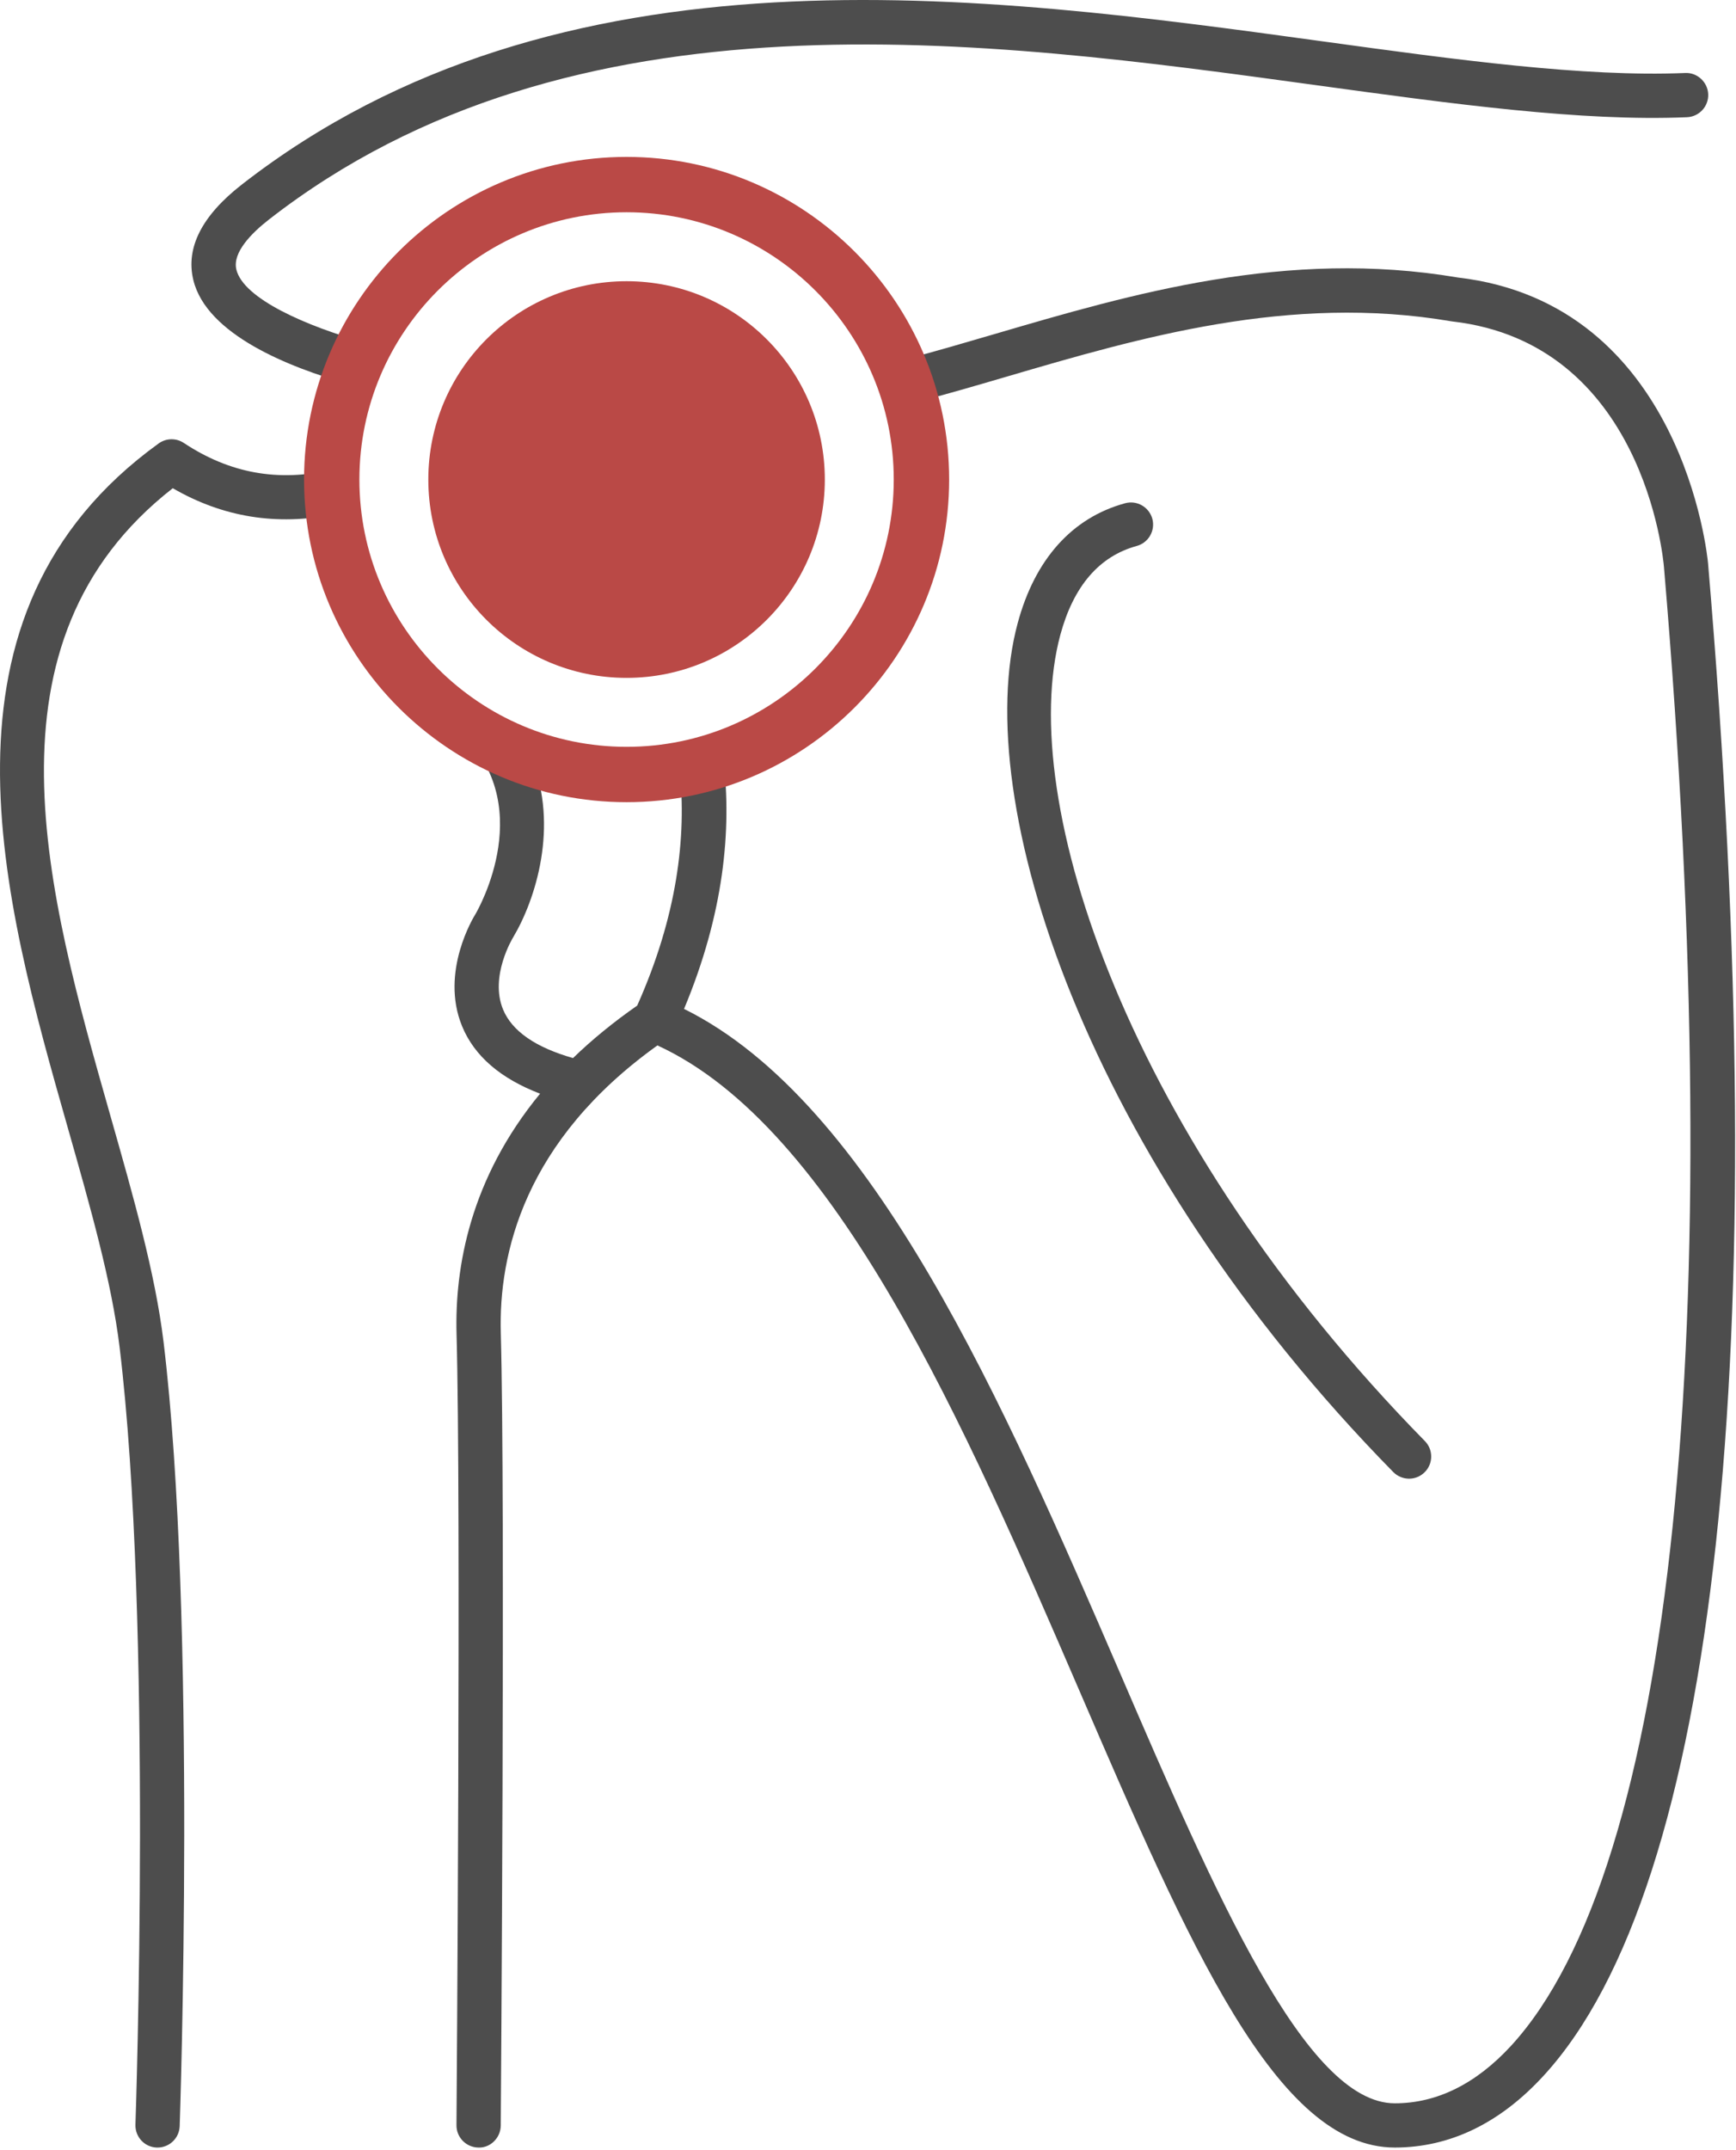
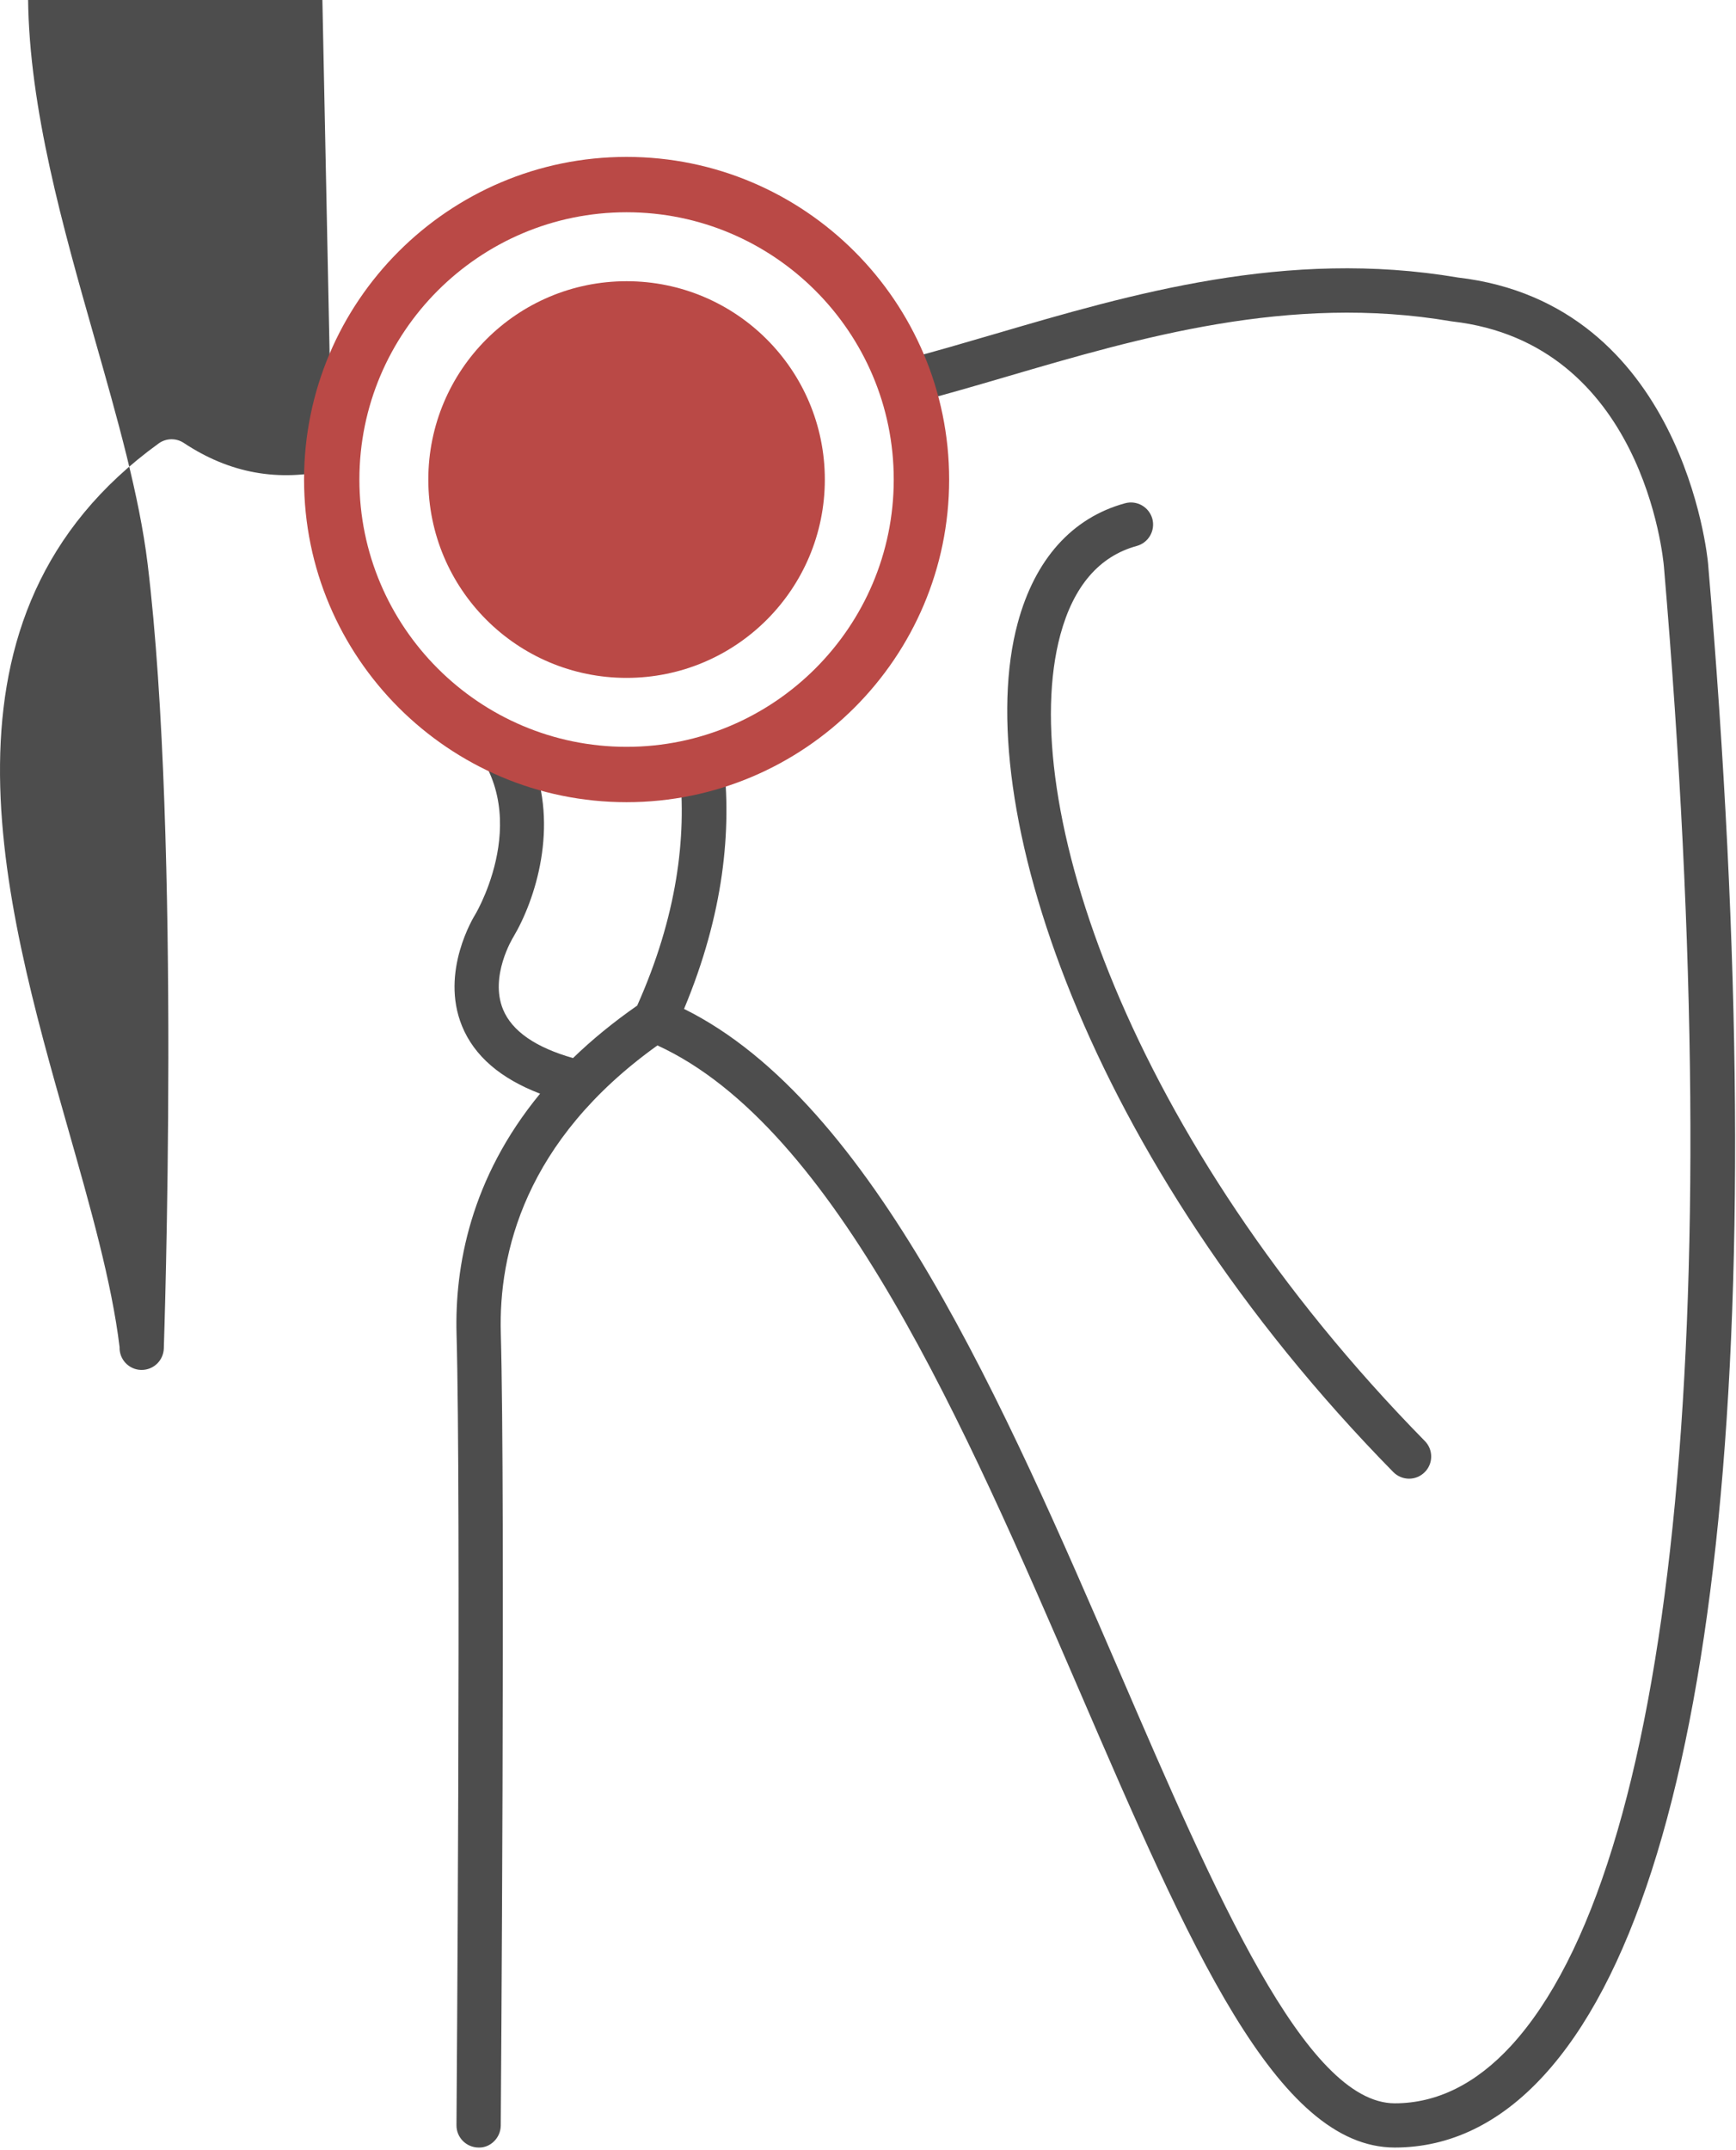
<svg xmlns="http://www.w3.org/2000/svg" width="571" height="707" viewBox="0 0 571 707" version="1.1" xml:space="preserve" style="fill-rule:evenodd;clip-rule:evenodd;stroke-linejoin:round;stroke-miterlimit:2;">
  <path d="M373.898,179.506c3.875,-1.059 6.166,-5.059 5.125,-8.938c-1.084,-3.879 -5.083,-6.171 -8.958,-5.108c-17.417,4.758 -29.667,18.391 -35.334,39.437c-15.75,58.296 22.208,175.93 123.538,279.096c1.421,1.45 3.337,2.179 5.208,2.179c1.838,0 3.667,-0.696 5.088,-2.087c2.874,-2.821 2.916,-7.429 0.083,-10.296c-97.542,-99.304 -134.583,-210.696 -119.875,-265.092c4.333,-16 12.791,-25.821 25.125,-29.191Z" style="fill-rule: nonzero;" stroke="#D14947" fill="#4D4D4D" stroke-width="0px" />
-   <path d="M109.194,154.422c-17.592,4.121 -33.634,1.226 -48.734,-8.783c-2.525,-1.675 -5.825,-1.613 -8.287,0.171c-77.896,56.304 -51.254,149.879 -29.854,225.071c7.412,26.05 14.42,50.65 17.008,71.995c10.896,89.701 5.283,254.051 5.221,255.676c-0.138,4.037 3.004,7.412 7.021,7.537l0.258,0c3.904,0 7.133,-3.083 7.275,-7.037c0.054,-1.629 5.708,-167.1 -5.317,-257.93c-2.733,-22.479 -9.887,-47.616 -17.462,-74.229c-20.804,-73.087 -44.329,-155.746 20.508,-206.375c16.442,9.542 34.196,12.388 52.975,8.621c-0.442,-3.762 -0.696,-7.587 -0.696,-11.467c0,-1.091 0.046,-2.17 0.084,-3.25Z" style="fill-rule: nonzero;" stroke="#D14947" fill="#4D4D4D" stroke-width="0px" />
+   <path d="M109.194,154.422c-17.592,4.121 -33.634,1.226 -48.734,-8.783c-2.525,-1.675 -5.825,-1.613 -8.287,0.171c-77.896,56.304 -51.254,149.879 -29.854,225.071c7.412,26.05 14.42,50.65 17.008,71.995c-0.138,4.037 3.004,7.412 7.021,7.537l0.258,0c3.904,0 7.133,-3.083 7.275,-7.037c0.054,-1.629 5.708,-167.1 -5.317,-257.93c-2.733,-22.479 -9.887,-47.616 -17.462,-74.229c-20.804,-73.087 -44.329,-155.746 20.508,-206.375c16.442,9.542 34.196,12.388 52.975,8.621c-0.442,-3.762 -0.696,-7.587 -0.696,-11.467c0,-1.091 0.046,-2.17 0.084,-3.25Z" style="fill-rule: nonzero;" stroke="#D14947" fill="#4D4D4D" stroke-width="0px" />
  <path d="M561.815,185.302c-0.167,-2.08 -8.292,-85.492 -82.334,-94.063c-56.333,-9.558 -107.375,5.408 -152.416,18.617c-10.084,2.95 -19.663,5.762 -28.905,8.179c-3.041,-4.858 -6.462,-8.941 -10.2,-12.321c5.23,8.217 9.259,17.267 11.829,26.917c10.092,-2.584 20.442,-5.6 31.359,-8.805c43.583,-12.778 93,-27.262 146.125,-18.195c0.125,0.021 0.246,0.037 0.375,0.054c62.75,7.133 69.417,77.717 69.666,80.821l0,0.029c21.334,250.867 3.001,428.054 -50.291,486.096c-11.542,12.542 -24.417,18.916 -38.254,18.916c-29.288,0 -58.955,-68.666 -90.329,-141.37c-38.084,-88.104 -81.038,-187.555 -143.442,-218.459c13.004,-31.129 15.796,-58.696 12.896,-82.429c-4.638,1.609 -9.429,2.871 -14.354,3.767c2.345,22.254 -0.838,48.183 -13.951,77.571c-8.016,5.587 -15.029,11.362 -21.112,17.258c-12.292,-3.5 -20.058,-8.85 -23.008,-15.975c-4.504,-10.884 3.166,-23.479 3.325,-23.734c7.316,-12.266 15.12,-36.541 6.05,-58.7c-14.05,-4.783 -26.654,-12.675 -36.971,-22.887c3.487,4.592 7.512,8.996 12.196,13.05c27.658,23.921 7.1,59.584 6.316,60.921c-0.483,0.762 -11.729,18.917 -4.42,36.788c4.024,9.854 12.691,17.275 25.679,22.241c-22.975,27.896 -28.096,57.021 -27.475,79.105c1.516,53.703 -0.009,258.02 -0.025,260.062c-0.03,4.004 3.204,7.291 7.229,7.333c3.933,0.167 7.3,-3.208 7.333,-7.208c0.013,-2.084 1.538,-206.633 0.017,-260.596c-0.733,-26.013 7.733,-63.229 51.521,-94.559c58.75,26.963 101.237,125.255 138.82,212.226c36.209,83.887 64.834,150.137 103.705,150.137c18.087,0 34.587,-7.958 48.958,-23.625c56.879,-61.916 76.129,-238.495 54.088,-497.162Z" style="fill-rule: nonzero;" stroke="#D14947" fill="#4D4D4D" stroke-width="0px" />
-   <path d="M77.74,88.626c-1.363,-5.633 5.1,-12.07 10.762,-16.479c99.871,-77.741 235.521,-59.103 344.479,-44.129c44.875,6.163 87.25,11.988 121.875,10.525c4.042,-0.17 7.167,-3.562 7,-7.579c-0.166,-4.021 -3.666,-7.183 -7.583,-6.967c-33.375,1.392 -75.129,-4.333 -119.292,-10.404c-111.708,-15.349 -250.704,-34.45 -355.421,47.067c-13.158,10.246 -18.533,20.804 -15.975,31.391c4.355,18.013 31.692,28.755 50.775,34.151c1.609,-4.684 3.554,-9.208 5.829,-13.538c-19.325,-5.362 -40.133,-14.433 -42.449,-24.038Z" style="fill-rule: nonzero;" stroke="#D14947" fill="#4D4D4D" stroke-width="0px" />
  <path d="M206.09,69.789c-48.459,-0 -87.88,39.425 -87.88,87.883c0,48.459 39.421,87.88 87.88,87.88c48.458,-0 87.879,-39.421 87.879,-87.88c-0,-48.458 -39.421,-87.883 -87.879,-87.883Zm-0,193.963c-58.492,-0 -106.08,-47.588 -106.08,-106.08c0,-58.495 47.588,-106.083 106.08,-106.083c58.491,0 106.1,47.588 106.1,106.083c-0,58.492 -47.609,106.08 -106.1,106.08Z" style="fill-rule: nonzero;" stroke="#D14947" fill="#BA4946" stroke-width="0px" />
  <path d="M271.298,157.672c-0,36.013 -29.196,65.209 -65.208,65.209c-36.013,-0 -65.209,-29.196 -65.209,-65.209c0,-36.016 29.196,-65.212 65.209,-65.212c36.012,-0 65.208,29.196 65.208,65.212Z" style="fill-rule: nonzero;" stroke="#D14947" fill="#BA4946" stroke-width="0px" />
</svg>